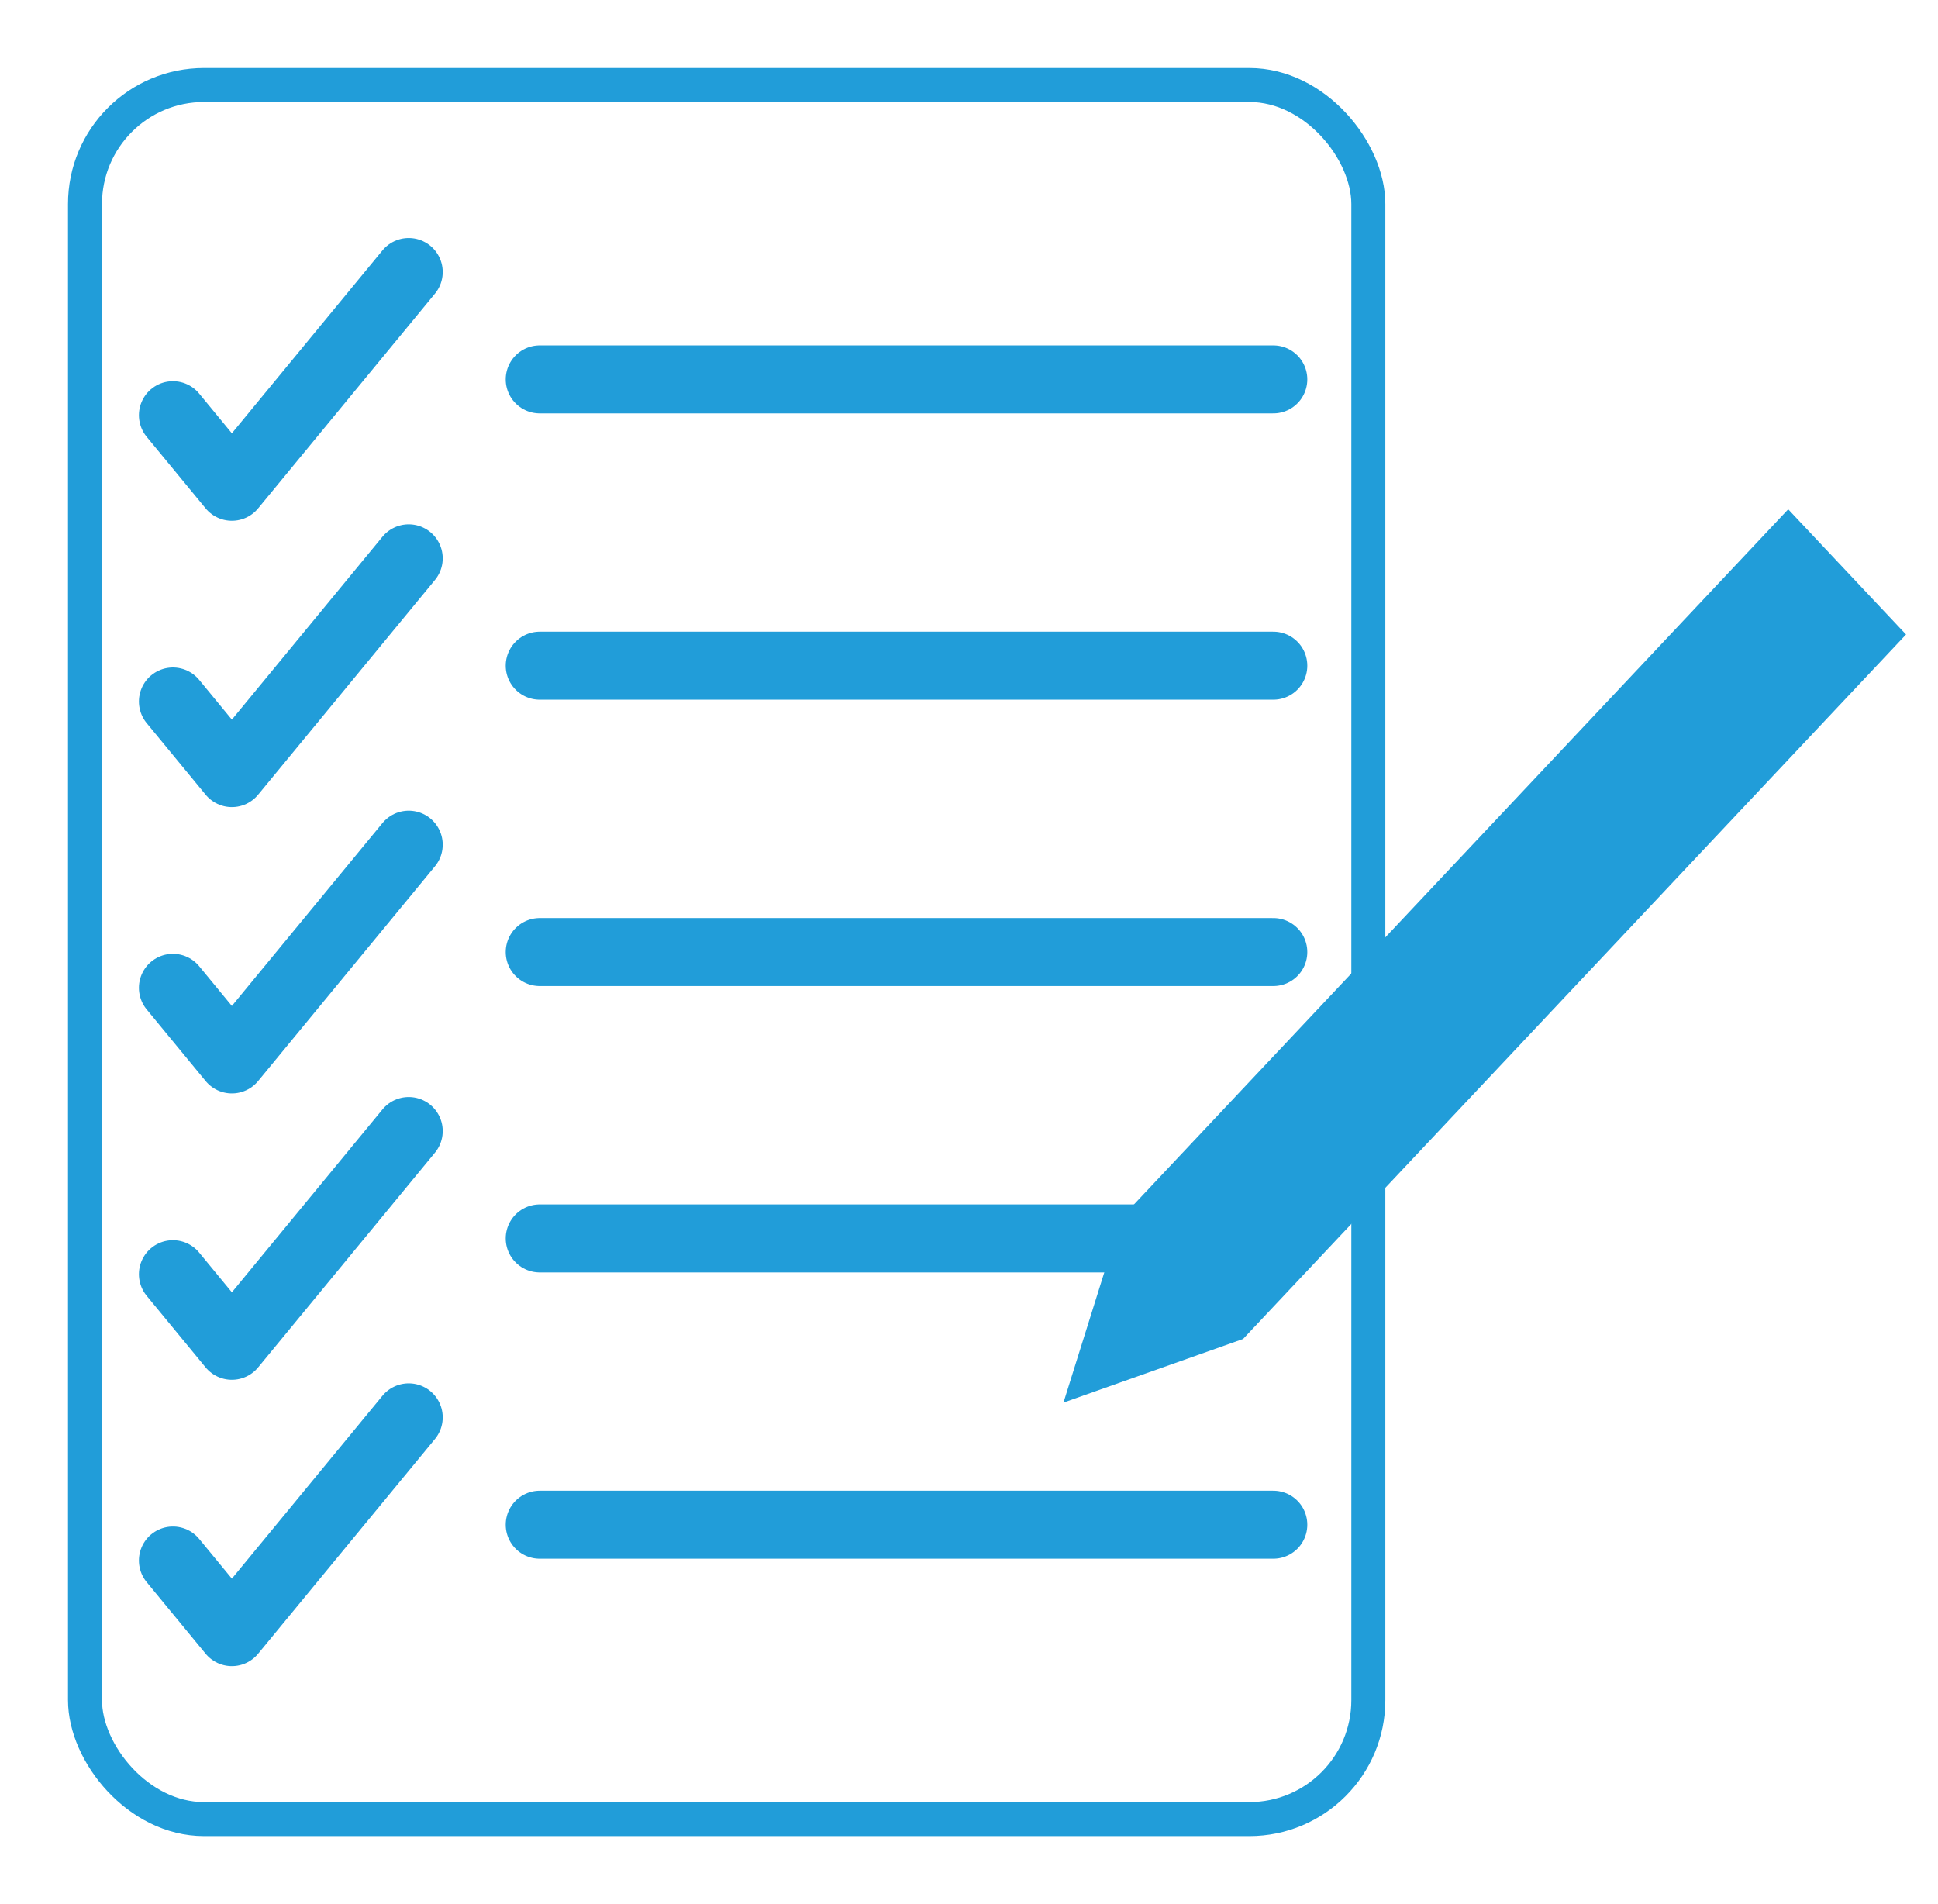
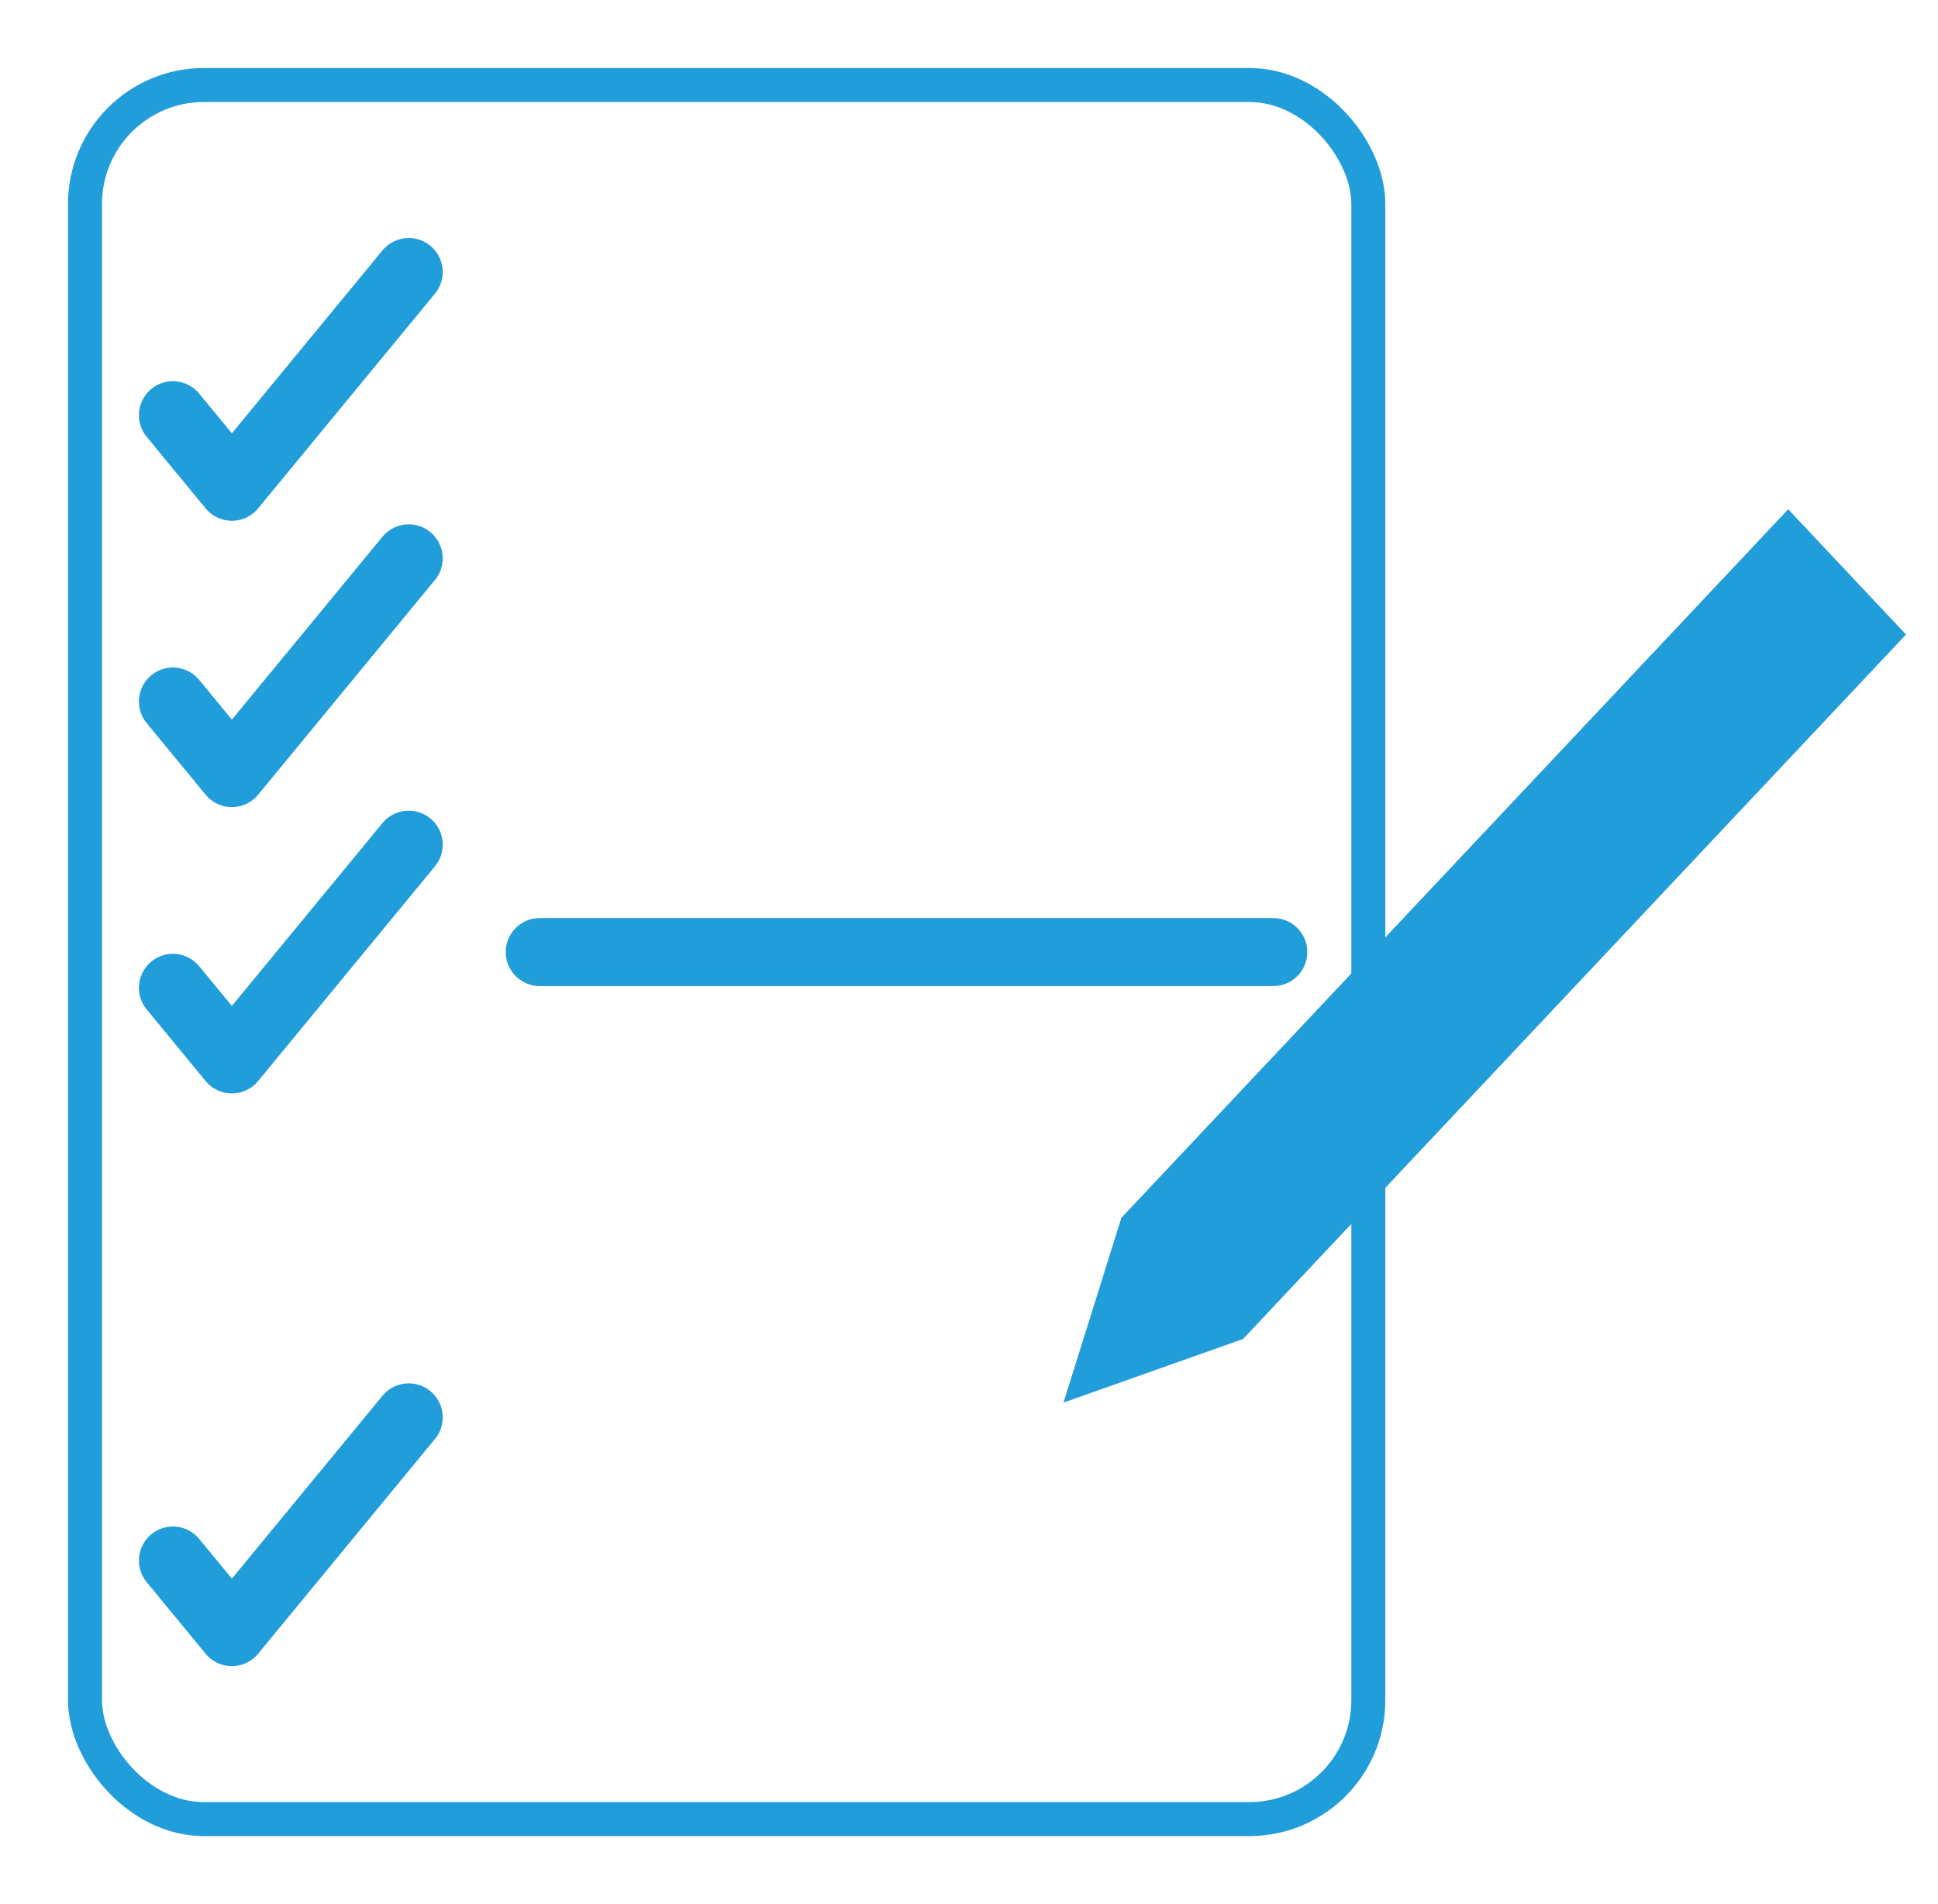
<svg xmlns="http://www.w3.org/2000/svg" width="57" height="56" viewBox="0 0 57 56" fill="none">
-   <path d="M15.874 44.842H37.45" stroke="#219DD9" stroke-width="2" stroke-linecap="round" stroke-linejoin="round" />
  <path d="M5.086 45.895L6.82 48.001L12.021 41.685" stroke="#219DD9" stroke-width="2" stroke-linecap="round" stroke-linejoin="round" />
-   <path d="M15.874 36.422H37.45" stroke="#219DD9" stroke-width="2" stroke-linecap="round" stroke-linejoin="round" />
-   <path d="M5.086 37.474L6.82 39.58L12.021 33.264" stroke="#219DD9" stroke-width="2" stroke-linecap="round" stroke-linejoin="round" />
  <path d="M15.874 28H37.45" stroke="#219DD9" stroke-width="2" stroke-linecap="round" stroke-linejoin="round" />
  <path d="M5.086 29.052L6.82 31.158L12.021 24.842" stroke="#219DD9" stroke-width="2" stroke-linecap="round" stroke-linejoin="round" />
-   <path d="M15.874 19.578H37.45" stroke="#219DD9" stroke-width="2" stroke-linecap="round" stroke-linejoin="round" />
  <path d="M5.086 20.631L6.82 22.737L12.021 16.421" stroke="#219DD9" stroke-width="2" stroke-linecap="round" stroke-linejoin="round" />
-   <path d="M15.874 11.158H37.45" stroke="#219DD9" stroke-width="2" stroke-linecap="round" stroke-linejoin="round" />
  <path d="M5.086 12.211L6.82 14.316L12.021 8" stroke="#219DD9" stroke-width="2" stroke-linecap="round" stroke-linejoin="round" />
  <path d="M52.594 17.167L34.311 36.592L33.608 38.834L35.717 38.087L54 18.661L52.594 17.167Z" stroke="#219DD9" stroke-width="3" />
  <rect x="2.5" y="2.5" width="37.745" height="51" rx="3.5" stroke="#219DD9" />
</svg>